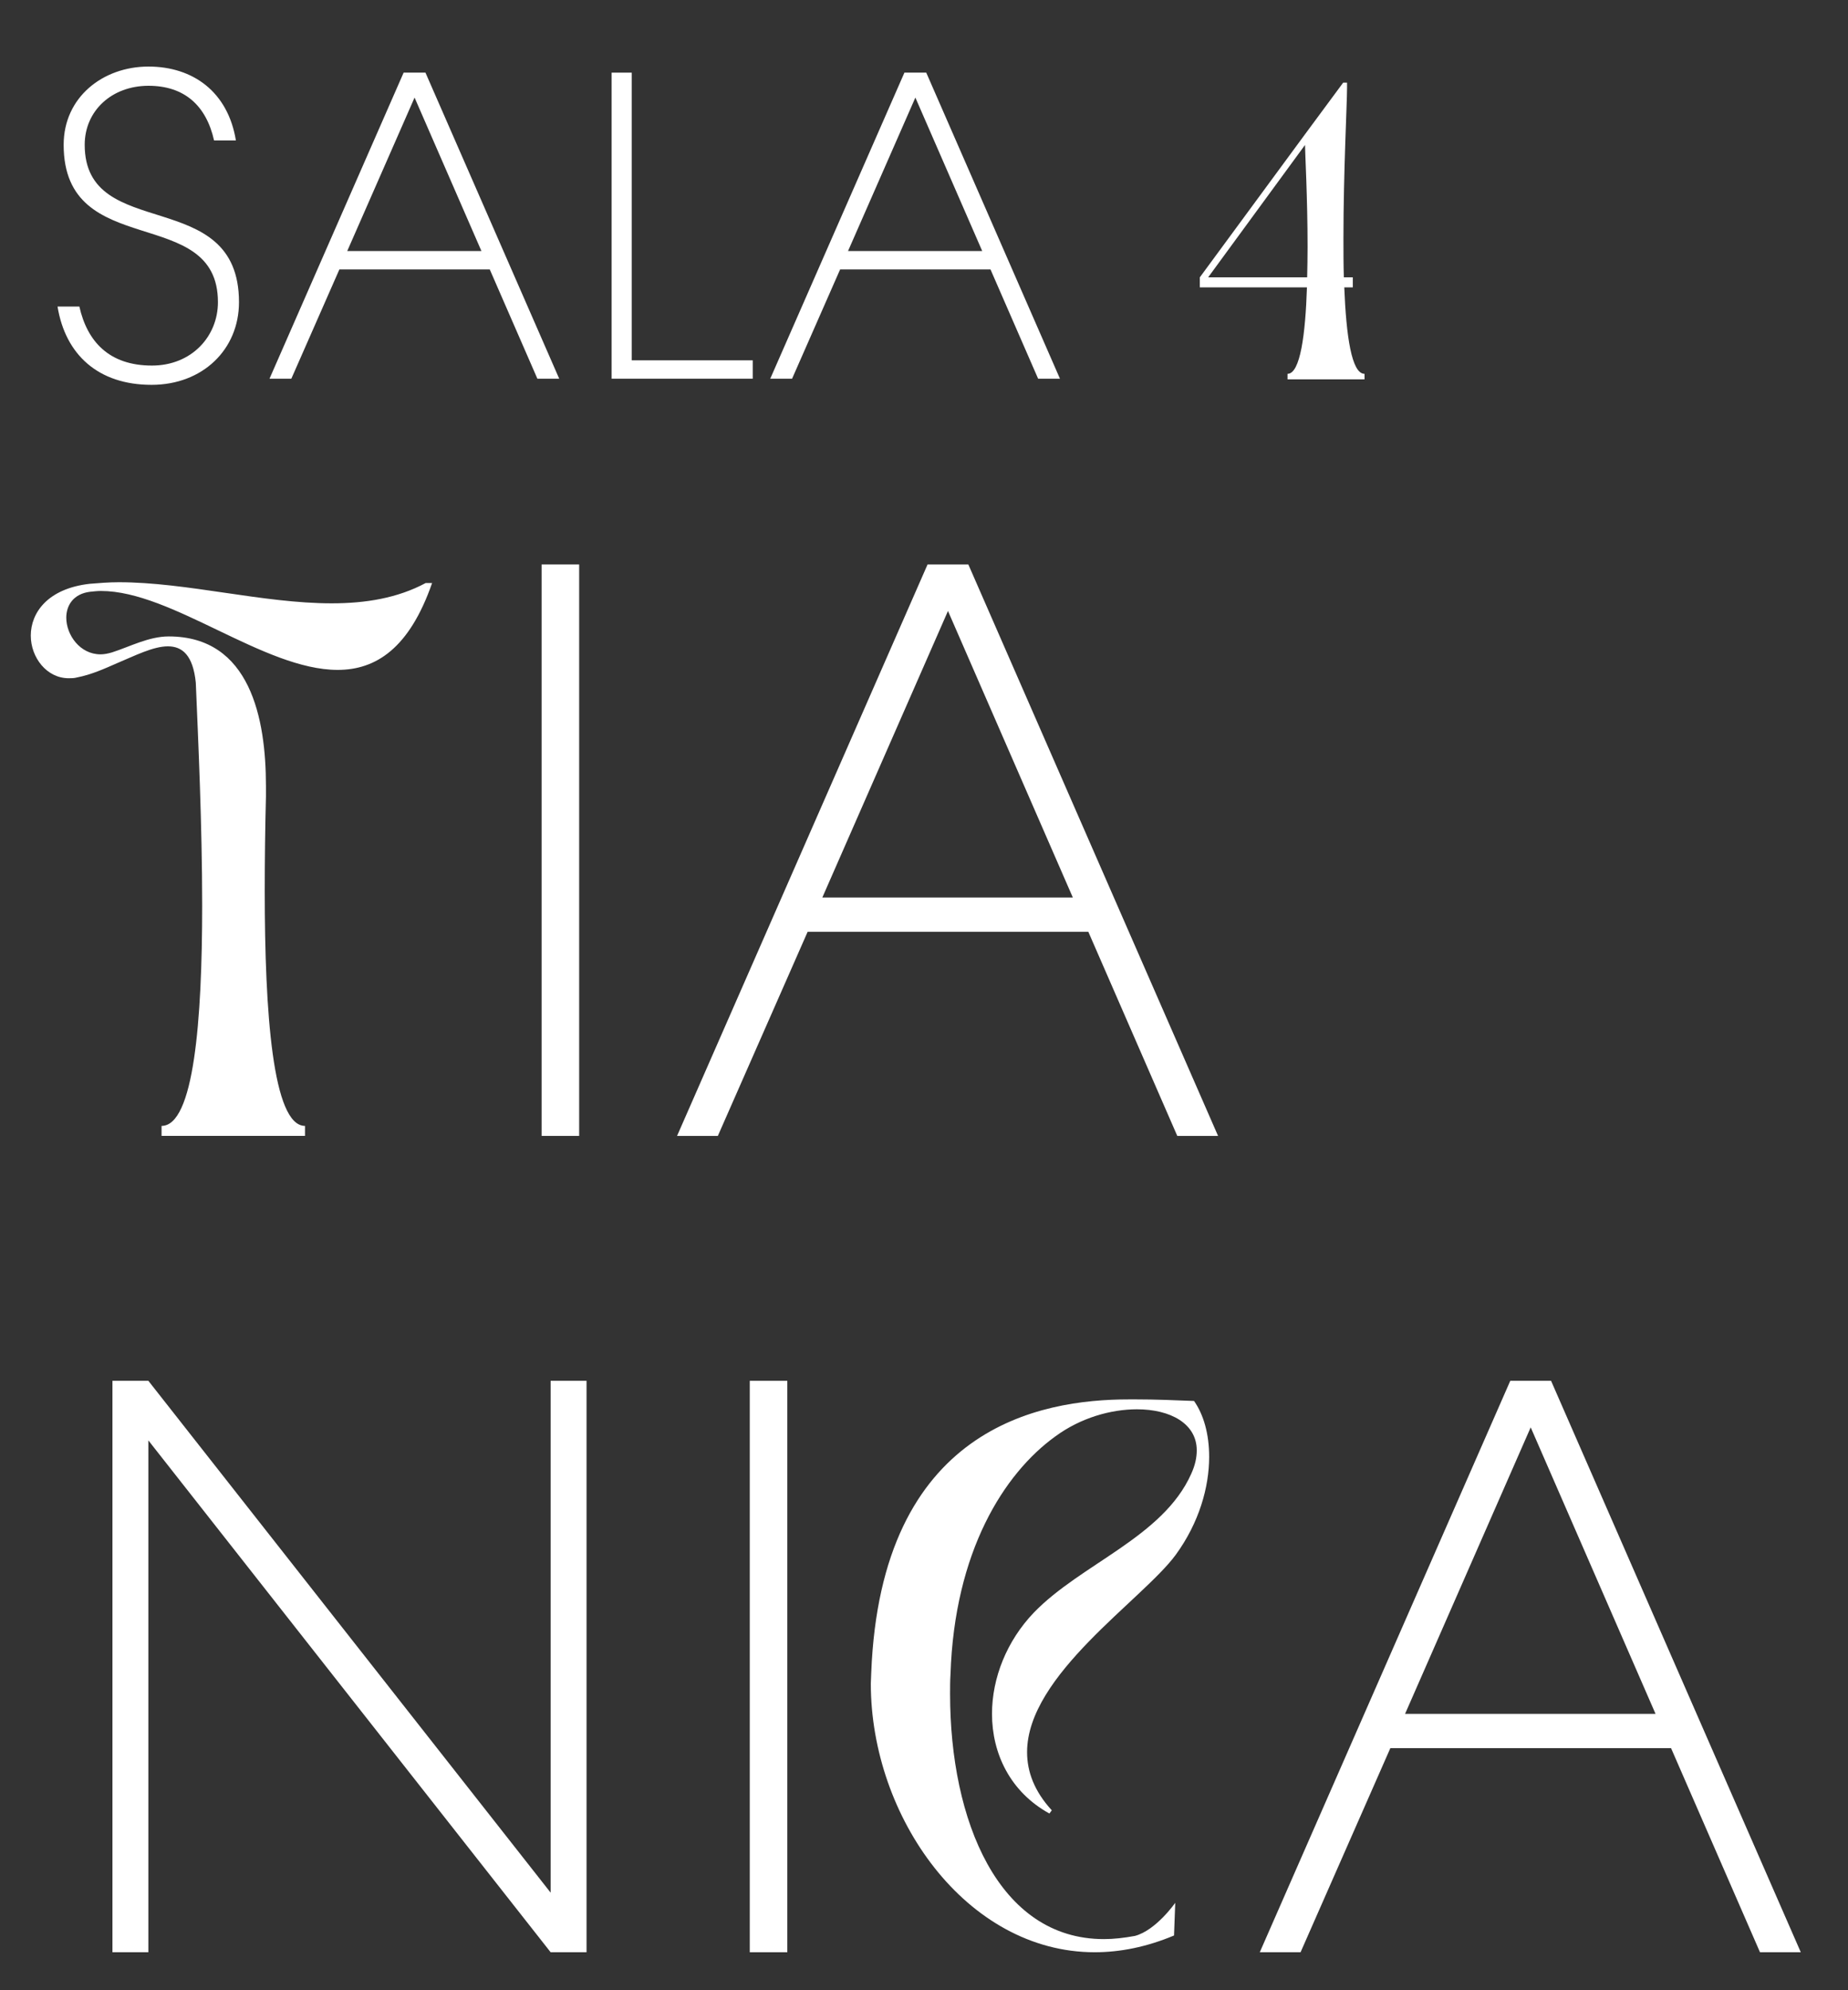
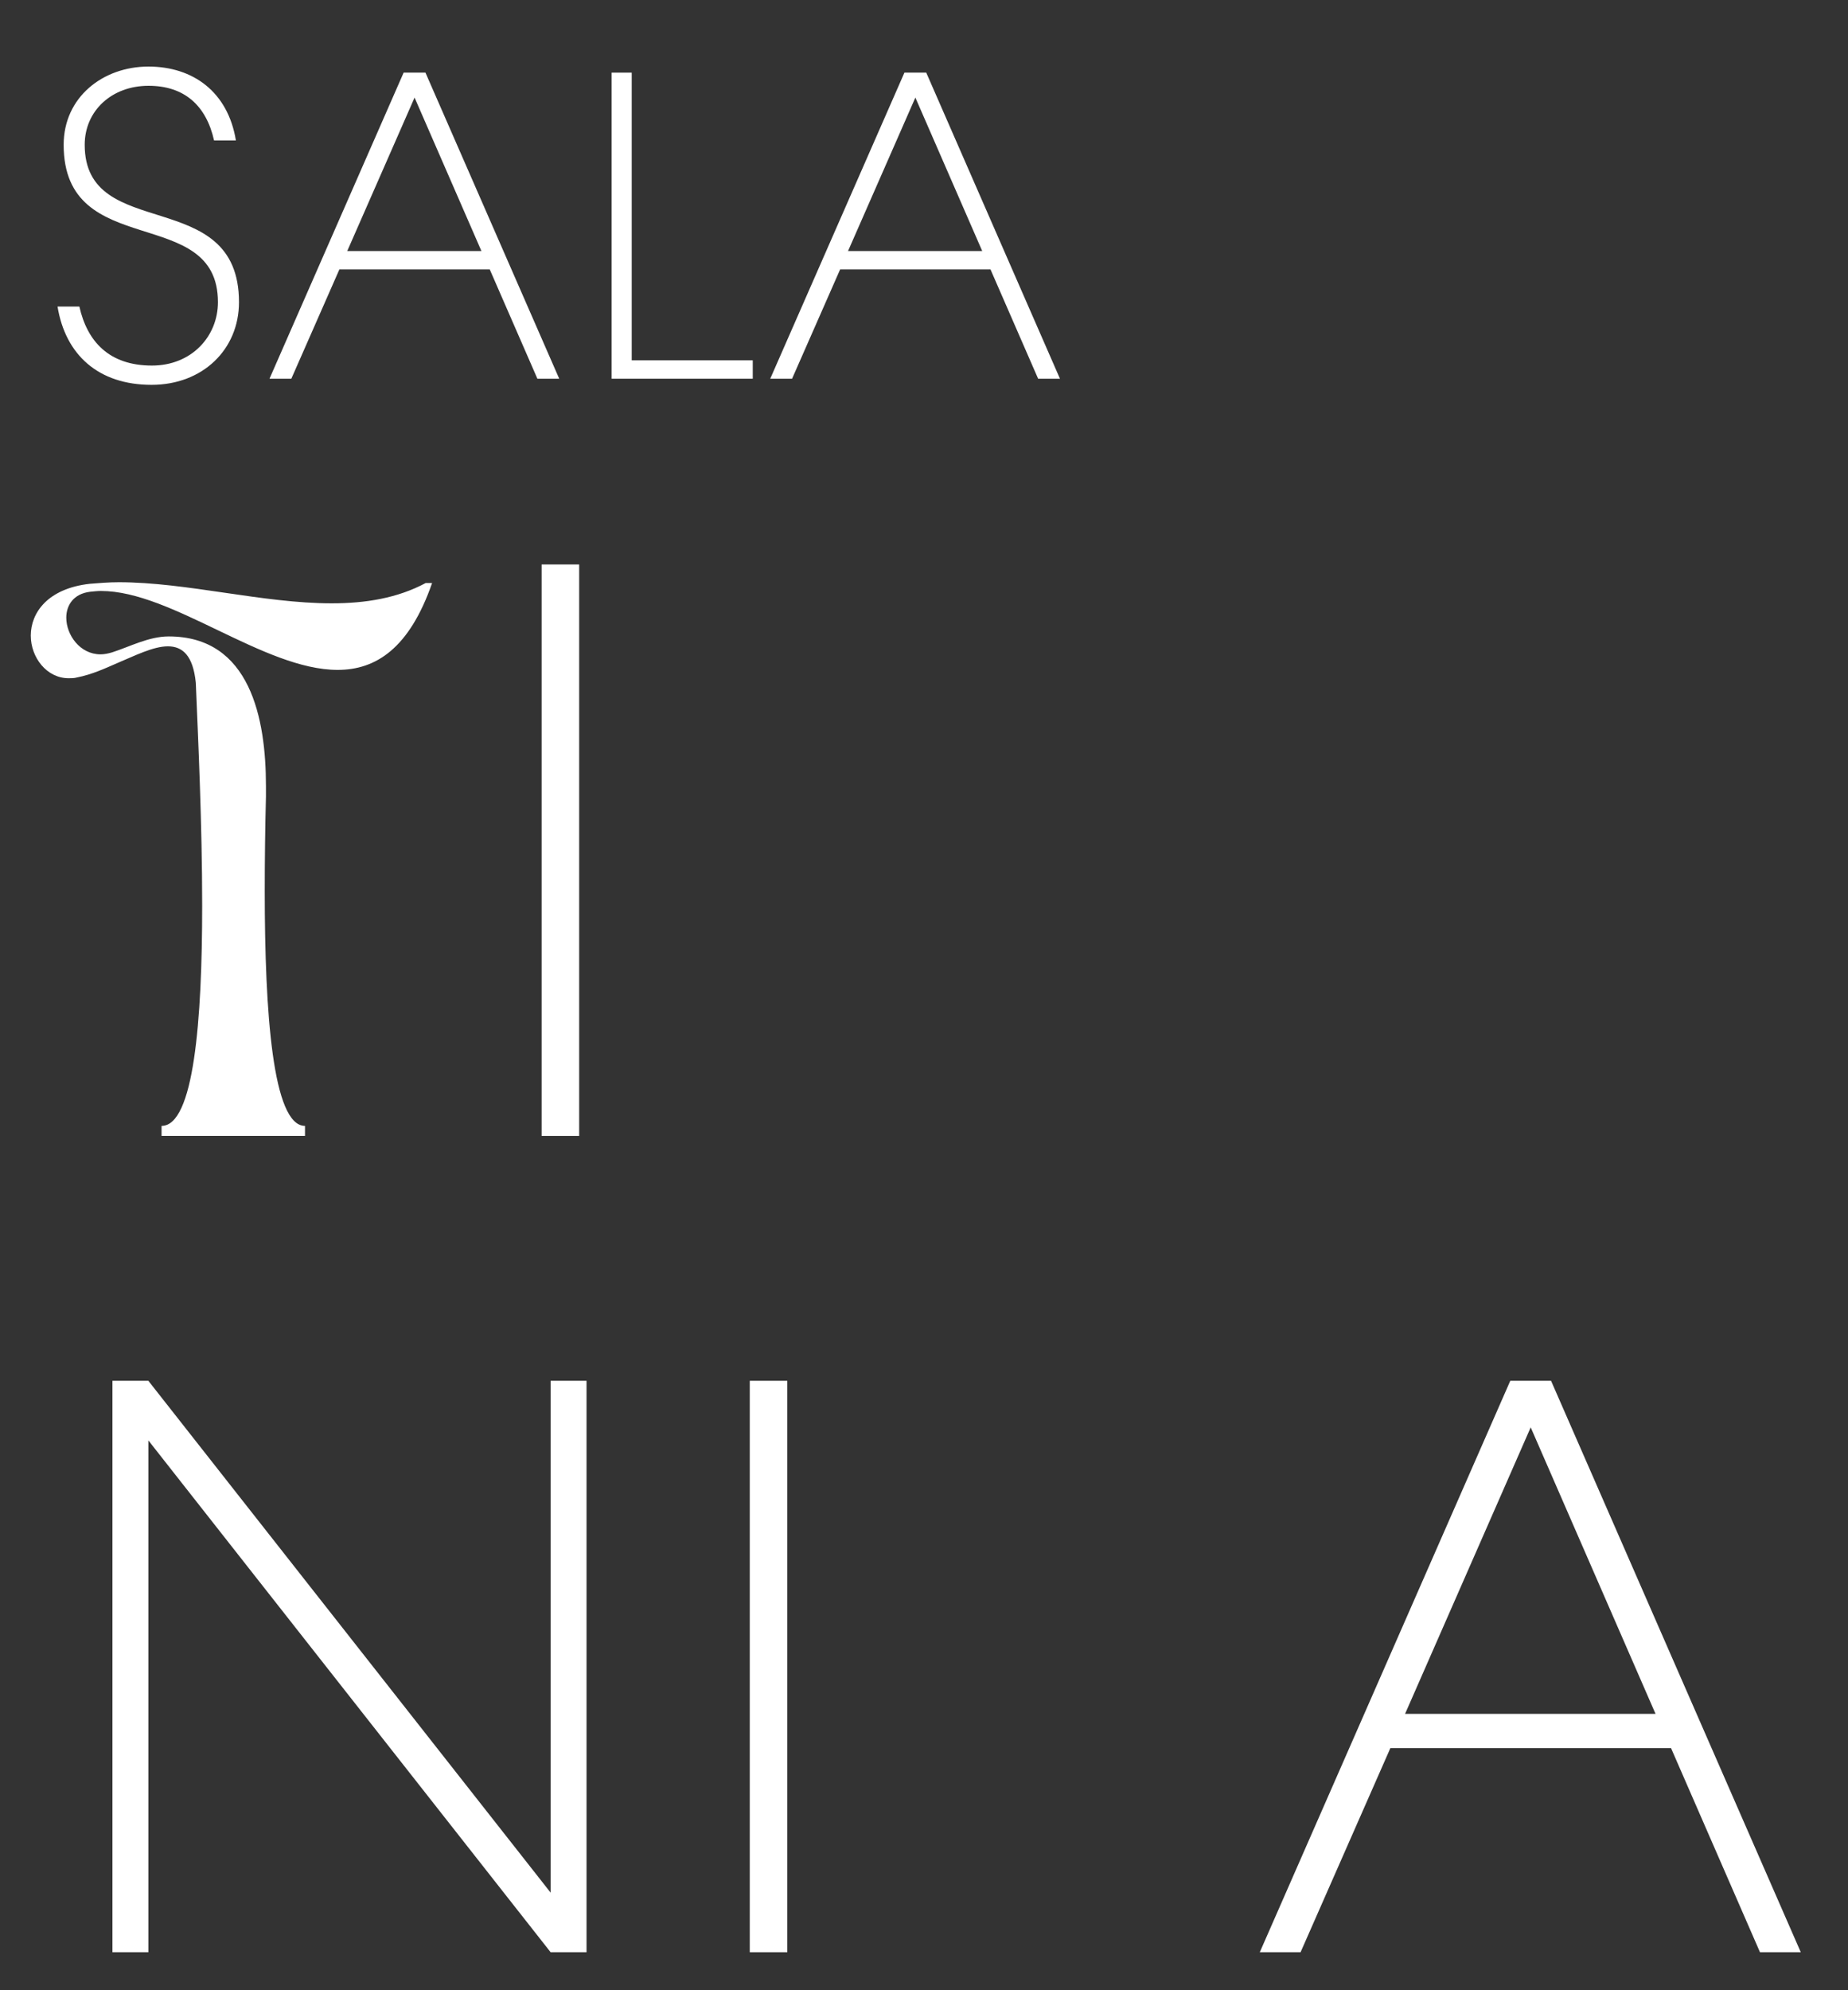
<svg xmlns="http://www.w3.org/2000/svg" version="1.1" id="Layer_1" x="0px" y="0px" viewBox="0 0 353 380" style="enable-background:new 0 0 353 380;" xml:space="preserve">
  <rect x="0" y="0" width="353" height="380" fill="#333333" stroke="none" />
  <style type="text/css">
	.sala4{fill:#FFFFFF;}
</style>
  <g>
    <g>
      <path class="sala4" d="M63.36,115.2c6.47,0,12.56-0.99,17.96-3.88h1.22c-4.34,12.48-10.73,16.59-18.04,16.59    c-14.08,0-31.66-15.07-45.21-15.07c-0.69,0-1.37,0.08-2.06,0.15c-3.2,0.38-4.57,2.59-4.57,4.95c0,3.27,2.59,7,6.55,7    c0.69,0,1.45-0.15,2.21-0.38c3.35-1.07,7-3.04,10.81-3.04c15.6,0,18.57,15.75,18.57,28.54v2.05c-0.15,5.94-0.23,12.03-0.23,18.04    c0,23.21,1.52,44.83,7.69,44.83v1.9h-27.4v-1.9c6.17,0,7.76-20.09,7.76-42.09c0-15.37-0.76-31.59-1.22-42.55    c-0.53-5.25-2.59-6.93-5.33-6.93c-2.82,0-6.39,1.83-9.67,3.2c-2.44,1.07-4.95,2.21-7.69,2.74c-0.53,0.15-1.07,0.15-1.6,0.15    c-4.19,0-7.23-3.96-7.23-8.14c0-4.34,3.2-8.98,11.26-9.89c1.83-0.15,3.65-0.3,5.56-0.3C35.66,111.17,50.19,115.2,63.36,115.2z" />
      <path class="sala4" d="M103.46,107.78h7.17v109.11h-7.17V107.78z" />
-       <path class="sala4" d="M177.18,107.78h7.79l47.7,109.11h-7.79l-16.99-38.97h-53.62l-17.15,38.97h-7.79L177.18,107.78z     M204.93,171.37l-23.85-54.71l-24,54.71H204.93z" />
      <path class="sala4" d="M28.34,275.03v97.73h-6.86V263.65h6.86l76.84,97.73v-97.73h6.86v109.11h-6.86L28.34,275.03z" />
      <path class="sala4" d="M143.22,263.65h7.17v109.11h-7.17V263.65z" />
-       <path class="sala4" d="M216.97,267.2c3.73,0,7.38,0.15,11.11,0.3c1.83,2.59,2.89,6.32,2.89,10.66c0,5.78-1.9,12.56-6.39,18.72    c-6.32,8.6-28.39,22.91-28.39,37.67c0,3.73,1.37,7.46,4.72,11.11l-0.46,0.61c-7.46-4.11-10.96-11.42-10.96-19.03    c0-6.85,2.82-13.93,7.99-19.33c9.06-9.36,24.66-14.39,30.06-26.49c0.76-1.67,1.06-3.12,1.06-4.49c0-5.1-5.02-7.84-11.42-7.84    c-4.95,0-10.73,1.6-15.6,5.18c-9.82,7.08-19.26,22-20.02,45.44c-0.08,1.22-0.08,2.44-0.08,3.73c0,24.13,9.21,46.81,29.38,46.81    c1.9,0,3.88-0.23,5.94-0.61c4.03-1.07,7.69-6.32,7.69-6.32l-0.23,6.24c-5.25,2.21-10.35,3.2-15.15,3.2    c-24.51,0-42.77-25.8-42.77-51.3c0-0.68,0.08-1.37,0.08-2.05c1.83-46.88,32.27-52.21,49.17-52.21H216.97z" />
      <path class="sala4" d="M288.49,263.65h7.79l47.7,109.11h-7.79l-16.99-38.97h-53.62l-17.15,38.97h-7.79L288.49,263.65z     M316.24,327.25l-23.85-54.71l-24,54.71H316.24z" />
    </g>
    <g>
      <path class="sala4" d="M10.99,58.53h4.17c1.5,6.68,5.68,11.27,13.86,11.27c7.6,0,12.61-5.59,12.61-12.1    c0-18.95-29.47-7.68-29.47-30.05c0-9.1,7.51-14.94,16.2-14.94c8.51,0,15.19,4.84,16.7,14.11h-4.17    c-1.5-6.68-5.68-10.44-12.52-10.44c-7.01,0-12.19,4.76-12.19,11.27c0,18.87,29.47,7.51,29.47,30.05c0,9.02-6.93,15.78-16.7,15.78    C18.75,73.48,12.49,67.71,10.99,58.53z" />
      <path class="sala4" d="M77.1,13.87h4.17l25.55,58.44h-4.17l-9.1-20.87H64.83l-9.18,20.87h-4.17L77.1,13.87z M91.96,47.93    l-12.77-29.3l-12.86,29.3H91.96z" />
      <path class="sala4" d="M116.83,13.87h3.84V68.8h23.12v3.51h-26.96V13.87z" />
      <path class="sala4" d="M172.76,13.87h4.17l25.54,58.44h-4.17l-9.1-20.87h-28.72l-9.18,20.87h-4.17L172.76,13.87z M187.62,47.93    l-12.77-29.3l-12.86,29.3H187.62z" />
-       <path class="sala4" d="M257.31,15.78v1.02c0,2.93-0.69,16.06-0.69,28.69c0,2.53,0,5.05,0.08,7.46h1.71v1.92h-1.63    c0.37,9.25,1.39,16.51,3.87,16.51v1.06h-14.71v-1.06c2.45,0,3.42-7.62,3.71-16.51h-20.46v-1.92l20.09-27.31l7.29-9.86H257.31z     M230.78,52.95h18.91c0.04-1.92,0.08-3.87,0.08-5.79c0-9.37-0.49-18.18-0.49-19.48L230.78,52.95z" />
    </g>
  </g>
</svg>